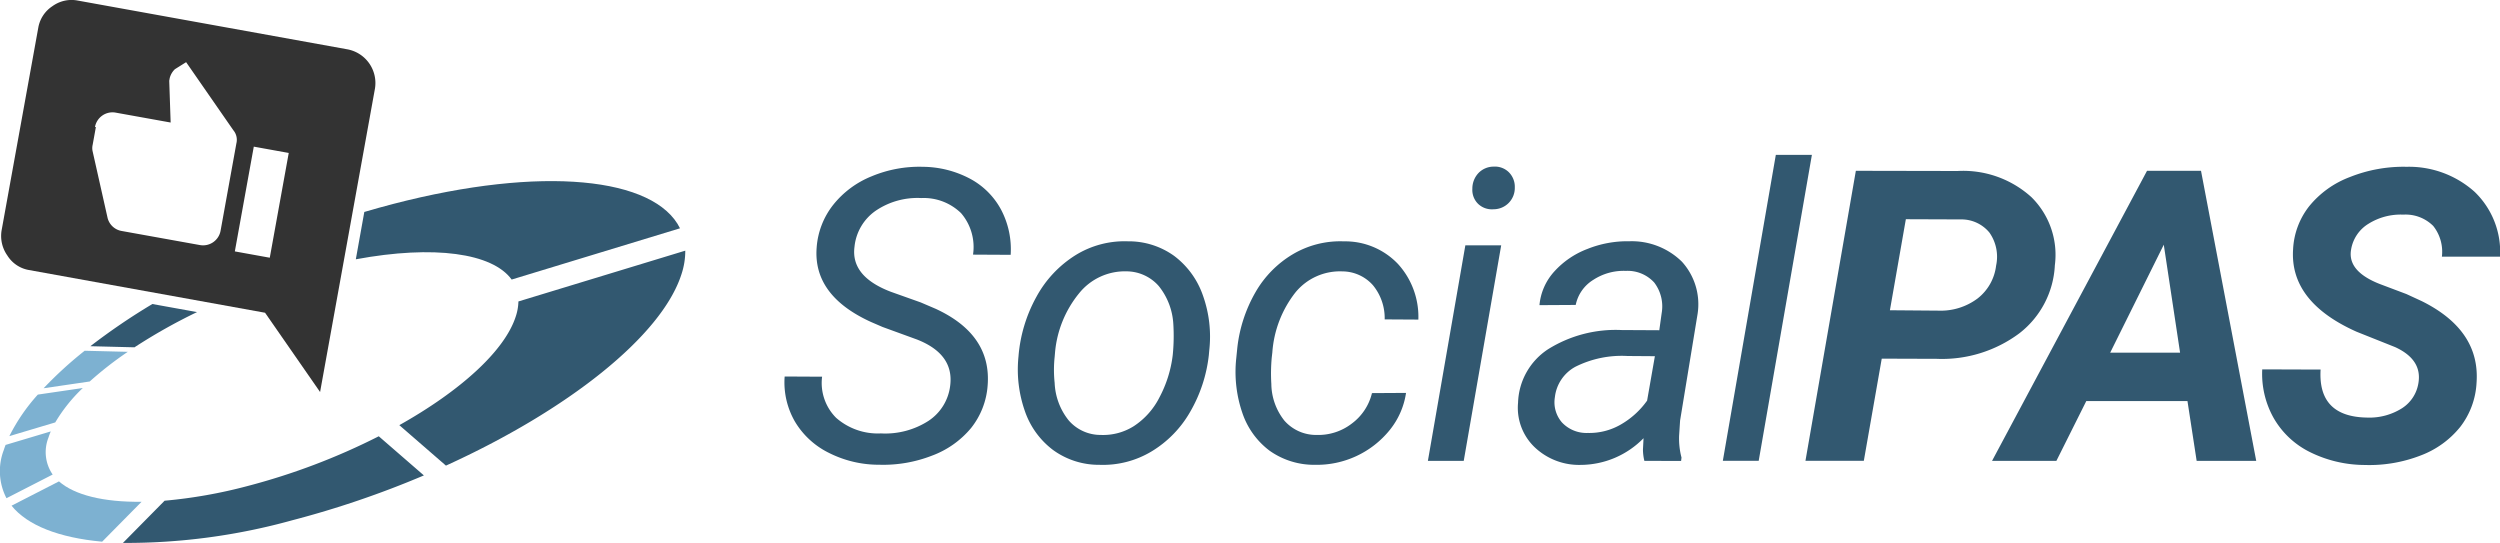
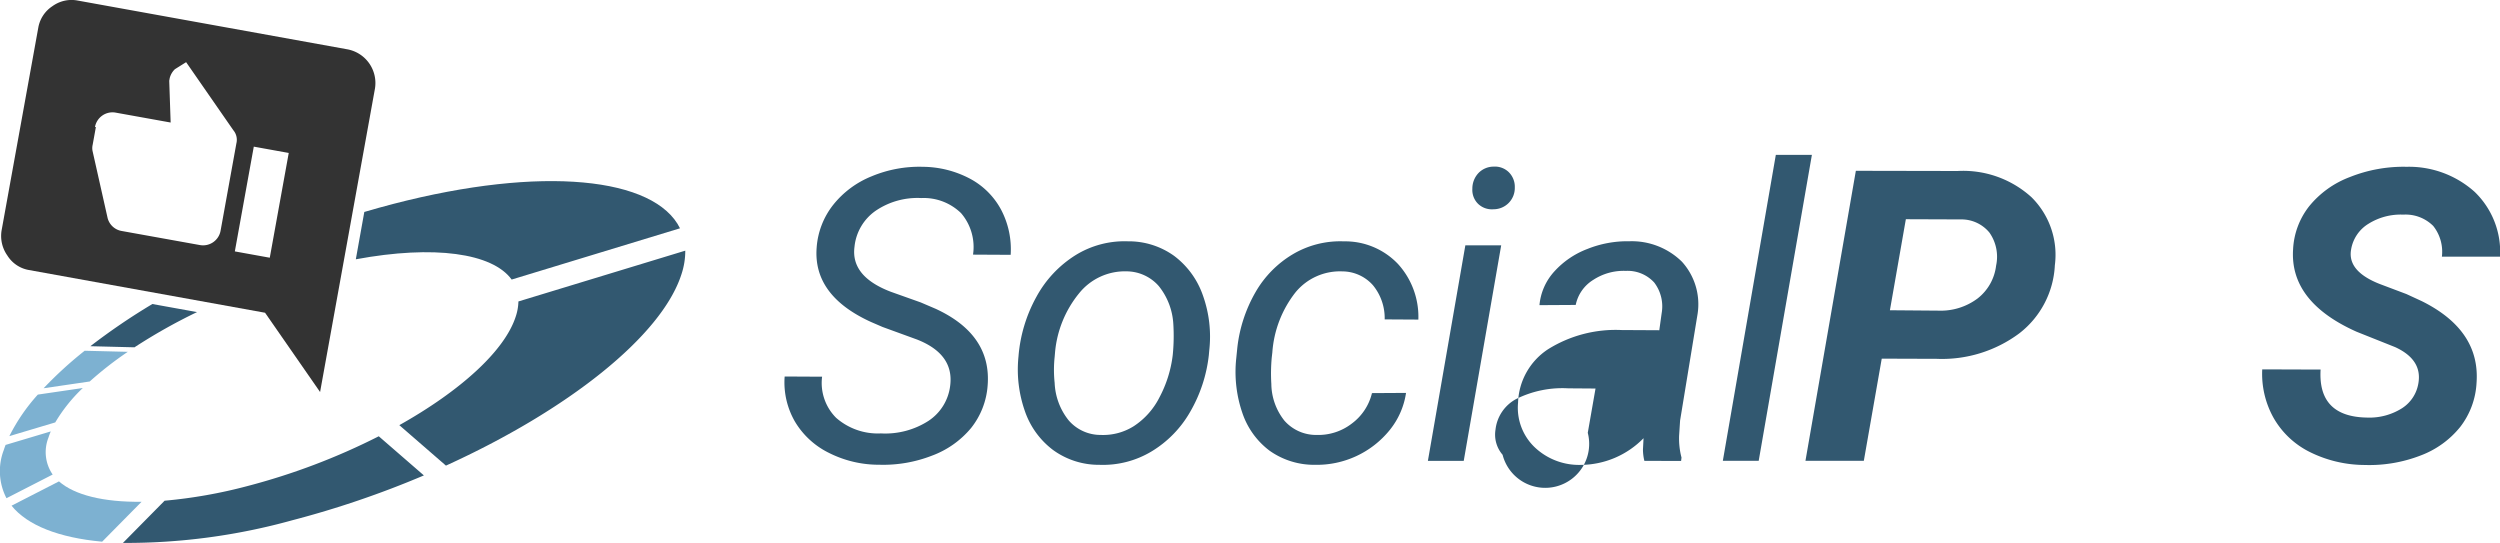
<svg xmlns="http://www.w3.org/2000/svg" width="176.593" height="38.362" viewBox="0 0 176.593 38.362">
  <g id="Grupo_2" data-name="Grupo 2" transform="translate(-6819.854 -2701.769)">
    <g id="Grupo_2-2" data-name="Grupo 2" transform="translate(6875.265 2712.709)">
      <g id="Grupo_1" data-name="Grupo 1" transform="translate(0 0)">
        <path id="Trazado_1" data-name="Trazado 1" d="M7104.855,2775.375q.309-2.251-2.336-3.292l-2.435-.887-.815-.352q-4.11-1.871-3.841-5.263a5.492,5.492,0,0,1,1.168-3.012,6.632,6.632,0,0,1,2.722-2.019,8.73,8.73,0,0,1,3.609-.668,7.211,7.211,0,0,1,3.314.83,5.335,5.335,0,0,1,2.215,2.2,6,6,0,0,1,.676,3.187l-2.659-.014a3.667,3.667,0,0,0-.845-2.93,3.777,3.777,0,0,0-2.813-1.066,5.246,5.246,0,0,0-3.223.9,3.523,3.523,0,0,0-1.491,2.537q-.283,2.1,2.575,3.187l2.1.747,1.055.451q3.968,1.829,3.673,5.431a5.434,5.434,0,0,1-1.168,2.99,6.524,6.524,0,0,1-2.751,1.948,9.48,9.48,0,0,1-3.736.647,7.813,7.813,0,0,1-3.524-.823,5.745,5.745,0,0,1-2.427-2.216,5.534,5.534,0,0,1-.731-3.194l2.645.014a3.482,3.482,0,0,0,.992,2.906,4.465,4.465,0,0,0,3.159,1.1,5.64,5.64,0,0,0,3.363-.886A3.456,3.456,0,0,0,7104.855,2775.375Z" transform="translate(-7093.152 -2759.039)" fill="#325870" />
        <path id="Trazado_2" data-name="Trazado 2" d="M7182.243,2785.836a5.488,5.488,0,0,1,3.278,1.041,5.914,5.914,0,0,1,2.02,2.793,8.635,8.635,0,0,1,.442,3.891l-.027.31a10.223,10.223,0,0,1-1.323,4.017,7.756,7.756,0,0,1-2.729,2.793,6.661,6.661,0,0,1-3.673.943,5.5,5.5,0,0,1-3.271-1.042,5.774,5.774,0,0,1-2-2.758,8.883,8.883,0,0,1-.451-3.841,10.385,10.385,0,0,1,1.28-4.249,7.939,7.939,0,0,1,2.751-2.92A6.575,6.575,0,0,1,7182.243,2785.836Zm-5.178,8.161a8.676,8.676,0,0,0,0,1.843,4.518,4.518,0,0,0,.992,2.646,2.976,2.976,0,0,0,2.271,1.027,4.052,4.052,0,0,0,2.336-.626,5.255,5.255,0,0,0,1.8-2.02,8.506,8.506,0,0,0,.942-3,13.482,13.482,0,0,0,.042-2.181,4.7,4.7,0,0,0-1.026-2.687,3.045,3.045,0,0,0-2.28-1.042,4.15,4.15,0,0,0-3.349,1.548,7.659,7.659,0,0,0-1.7,4.165Z" transform="translate(-7157.978 -2779.73)" fill="#325870" />
        <path id="Trazado_3" data-name="Trazado 3" d="M7256.074,2799.512a3.864,3.864,0,0,0,2.462-.795,3.773,3.773,0,0,0,1.436-2.16l2.406-.014a5.429,5.429,0,0,1-1.147,2.617,6.622,6.622,0,0,1-5.269,2.462,5.433,5.433,0,0,1-3.215-.992,5.543,5.543,0,0,1-1.935-2.687,8.928,8.928,0,0,1-.423-3.877l.07-.7a10.1,10.1,0,0,1,1.28-3.926,7.4,7.4,0,0,1,2.646-2.694,6.567,6.567,0,0,1,3.6-.908,5.143,5.143,0,0,1,3.827,1.6,5.545,5.545,0,0,1,1.437,3.926l-2.379-.014a3.661,3.661,0,0,0-.829-2.413,2.9,2.9,0,0,0-2.168-.978,4.06,4.06,0,0,0-3.3,1.478,7.733,7.733,0,0,0-1.639,4.25l-.042.366a12.088,12.088,0,0,0-.028,1.857,4.238,4.238,0,0,0,.929,2.6A2.981,2.981,0,0,0,7256.074,2799.512Z" transform="translate(-7218.471 -2779.729)" fill="#325870" />
        <path id="Trazado_4" data-name="Trazado 4" d="M7319.857,2780.6h-2.532l2.646-15.225h2.532Zm2.1-20.783a1.4,1.4,0,0,1,1.077.386,1.45,1.45,0,0,1,.43,1.091,1.5,1.5,0,0,1-1.507,1.534,1.4,1.4,0,0,1-1.082-.38,1.376,1.376,0,0,1-.409-1.069,1.6,1.6,0,0,1,.423-1.1A1.488,1.488,0,0,1,7321.954,2759.816Z" transform="translate(-7271.874 -2758.986)" fill="#325870" />
-         <path id="Trazado_5" data-name="Trazado 5" d="M7357.633,2801.293a3.422,3.422,0,0,1-.1-.8l.041-.8a6.241,6.241,0,0,1-4.446,1.886,4.548,4.548,0,0,1-3.271-1.273,3.857,3.857,0,0,1-1.147-3.117,4.688,4.688,0,0,1,2.117-3.778,9.017,9.017,0,0,1,5.2-1.358l2.66.014.168-1.21a2.776,2.776,0,0,0-.527-2.16,2.544,2.544,0,0,0-2-.823,3.928,3.928,0,0,0-2.314.641,2.721,2.721,0,0,0-1.231,1.765l-2.561.015a4.075,4.075,0,0,1,1.042-2.371,6.041,6.041,0,0,1,2.349-1.6,7.588,7.588,0,0,1,2.97-.542,5.05,5.05,0,0,1,3.7,1.442,4.47,4.47,0,0,1,1.111,3.679l-1.238,7.542-.07,1.083a5.3,5.3,0,0,0,.17,1.534l-.029.239Zm-4-1.97a4.435,4.435,0,0,0,2.314-.584,5.849,5.849,0,0,0,1.879-1.7l.549-3.138-1.928-.014a7.3,7.3,0,0,0-3.687.76,2.8,2.8,0,0,0-1.449,2.153,2.176,2.176,0,0,0,.5,1.78A2.377,2.377,0,0,0,7353.637,2799.323Z" transform="translate(-7296.89 -2779.68)" fill="#325870" />
+         <path id="Trazado_5" data-name="Trazado 5" d="M7357.633,2801.293a3.422,3.422,0,0,1-.1-.8l.041-.8a6.241,6.241,0,0,1-4.446,1.886,4.548,4.548,0,0,1-3.271-1.273,3.857,3.857,0,0,1-1.147-3.117,4.688,4.688,0,0,1,2.117-3.778,9.017,9.017,0,0,1,5.2-1.358l2.66.014.168-1.21a2.776,2.776,0,0,0-.527-2.16,2.544,2.544,0,0,0-2-.823,3.928,3.928,0,0,0-2.314.641,2.721,2.721,0,0,0-1.231,1.765l-2.561.015a4.075,4.075,0,0,1,1.042-2.371,6.041,6.041,0,0,1,2.349-1.6,7.588,7.588,0,0,1,2.97-.542,5.05,5.05,0,0,1,3.7,1.442,4.47,4.47,0,0,1,1.111,3.679l-1.238,7.542-.07,1.083a5.3,5.3,0,0,0,.17,1.534l-.029.239Zm-4-1.97l.549-3.138-1.928-.014a7.3,7.3,0,0,0-3.687.76,2.8,2.8,0,0,0-1.449,2.153,2.176,2.176,0,0,0,.5,1.78A2.377,2.377,0,0,0,7353.637,2799.323Z" transform="translate(-7296.89 -2779.68)" fill="#325870" />
        <path id="Trazado_6" data-name="Trazado 6" d="M7422.612,2777.341h-2.533l3.743-21.612h2.548Z" transform="translate(-7353.794 -2755.729)" fill="#325870" />
        <path id="Trazado_7" data-name="Trazado 7" d="M7454.255,2774.549l-1.266,7.218h-4.123l3.56-20.487,7.176.014a7.182,7.182,0,0,1,5.221,1.843,5.716,5.716,0,0,1,1.66,4.812,6.47,6.47,0,0,1-2.511,4.813,9.143,9.143,0,0,1-5.833,1.8Zm.577-3.419,3.434.028a4.338,4.338,0,0,0,2.757-.858,3.456,3.456,0,0,0,1.31-2.322,2.963,2.963,0,0,0-.472-2.335,2.553,2.553,0,0,0-2.02-.929l-3.883-.014Z" transform="translate(-7376.745 -2760.155)" fill="#325870" />
-         <path id="Trazado_8" data-name="Trazado 8" d="M7527.685,2777.546h-7.148l-2.11,4.221h-4.545l10.946-20.487h3.813l3.9,20.487h-4.208Zm-5.46-3.419h4.938l-1.152-7.626Z" transform="translate(-7428.579 -2760.155)" fill="#325870" />
        <path id="Trazado_9" data-name="Trazado 9" d="M7619,2775.183q.294-1.674-1.646-2.561l-2.716-1.083q-4.727-2.111-4.488-5.812a5.336,5.336,0,0,1,1.125-3.039,6.77,6.77,0,0,1,2.885-2.076,10.215,10.215,0,0,1,4.01-.725,6.946,6.946,0,0,1,4.8,1.766,5.888,5.888,0,0,1,1.8,4.58h-4.108a2.932,2.932,0,0,0-.612-2.167,2.759,2.759,0,0,0-2.118-.8,4.274,4.274,0,0,0-2.448.641,2.63,2.63,0,0,0-1.238,1.836q-.267,1.534,2.056,2.434l1.856.7,1.069.493q4.151,2.054,3.883,5.769a5.56,5.56,0,0,1-1.159,3.13,6.545,6.545,0,0,1-2.815,2.019,10.013,10.013,0,0,1-3.918.662,8.774,8.774,0,0,1-3.884-.915,6.026,6.026,0,0,1-2.589-2.462,6.369,6.369,0,0,1-.774-3.377l4.123.014q-.2,3.335,3.279,3.391a4.306,4.306,0,0,0,2.476-.662A2.579,2.579,0,0,0,7619,2775.183Z" transform="translate(-7503.584 -2759.045)" fill="#325870" />
      </g>
    </g>
    <g id="Grupo_3" data-name="Grupo 3" transform="translate(6819.854 2701.769)">
      <path id="Trazado_10" data-name="Trazado 10" d="M6871.468,2857.267a34.83,34.83,0,0,1-5.848,1.034l-2.944,2.982a43.911,43.911,0,0,0,11.959-1.6,67.18,67.18,0,0,0,9.3-3.169l-3.187-2.765A46.391,46.391,0,0,1,6871.468,2857.267Z" transform="translate(-6853.993 -2822.932)" fill="#325870" />
      <path id="Trazado_11" data-name="Trazado 11" d="M6823.116,2840.348l3.242-.968a11.258,11.258,0,0,1,1.946-2.43l-3.176.465A13.127,13.127,0,0,0,6823.116,2840.348Z" transform="translate(-6822.455 -2809.542)" fill="#7db1d1" />
      <path id="Trazado_12" data-name="Trazado 12" d="M6823.275,2852.513c.047-.146.1-.294.165-.443l-3.192.954c-.047.122-.09.243-.128.364a4.161,4.161,0,0,0,.192,3.4l3.263-1.672A2.788,2.788,0,0,1,6823.275,2852.513Z" transform="translate(-6819.854 -2821.596)" fill="#7db1d1" />
      <path id="Trazado_13" data-name="Trazado 13" d="M6851.341,2810.671l3.115.078a39.159,39.159,0,0,1,4.419-2.488l-3.154-.57A44.916,44.916,0,0,0,6851.341,2810.671Z" transform="translate(-6844.957 -2786.216)" fill="#325870" />
      <path id="Trazado_14" data-name="Trazado 14" d="M6954.812,2771.823l11.891-3.621c-1.775-3.6-9.716-4.457-20.268-1.718q-1.02.265-2.031.564l-.6,3.344C6949.338,2769.367,6953.457,2769.952,6954.812,2771.823Z" transform="translate(-6918.67 -2752.076)" fill="#325870" />
      <path id="Trazado_15" data-name="Trazado 15" d="M6827.231,2869.484l-3.35,1.716c1.12,1.393,3.348,2.264,6.4,2.543l2.783-2.818C6830.372,2870.955,6828.335,2870.451,6827.231,2869.484Z" transform="translate(-6823.065 -2835.48)" fill="#7db1d1" />
      <path id="Trazado_16" data-name="Trazado 16" d="M6967.39,2792.7a3.6,3.6,0,0,1-.183,1.049c-.783,2.456-3.943,5.283-8.229,7.689l3.293,2.858c8.535-3.881,15.232-9.117,16.64-13.529a5.215,5.215,0,0,0,.266-1.655Z" transform="translate(-6930.771 -2771.406)" fill="#325870" />
      <path id="Trazado_17" data-name="Trazado 17" d="M6841,2824.044l-3.045-.076a27.374,27.374,0,0,0-2.9,2.649l3.257-.478A24.926,24.926,0,0,1,6841,2824.044Z" transform="translate(-6831.974 -2799.192)" fill="#7db1d1" />
      <path id="Trazado_18" data-name="Trazado 18" d="M6822.222,2720.841l16.688,3.019,3.887,5.6,3.876-21.433a2.422,2.422,0,0,0-1.92-2.769l-19.089-3.452a2.369,2.369,0,0,0-.431-.04,2.315,2.315,0,0,0-1.342.439,2.284,2.284,0,0,0-1,1.521l-2.586,14.289a2.386,2.386,0,0,0,.4,1.8A2.246,2.246,0,0,0,6822.222,2720.841Zm18.361-8.268-1.34,7.4-2.468-.446,1.339-7.4Zm-13.848-.593.224-1.234-.062-.011h0a1.258,1.258,0,0,1,1.457-1.011l3.887.7-.1-2.95c.011-.062.022-.124.033-.185a1.32,1.32,0,0,1,.37-.634l.79-.495,3.336,4.809a1.054,1.054,0,0,1,.214.931l-1.116,6.17a1.257,1.257,0,0,1-1.457,1.01l-5.554-1a1.237,1.237,0,0,1-.976-.941l-1.059-4.715A1.055,1.055,0,0,1,6826.736,2711.98Z" transform="translate(-6820.187 -2701.769)" fill="#333" />
    </g>
  </g>
</svg>